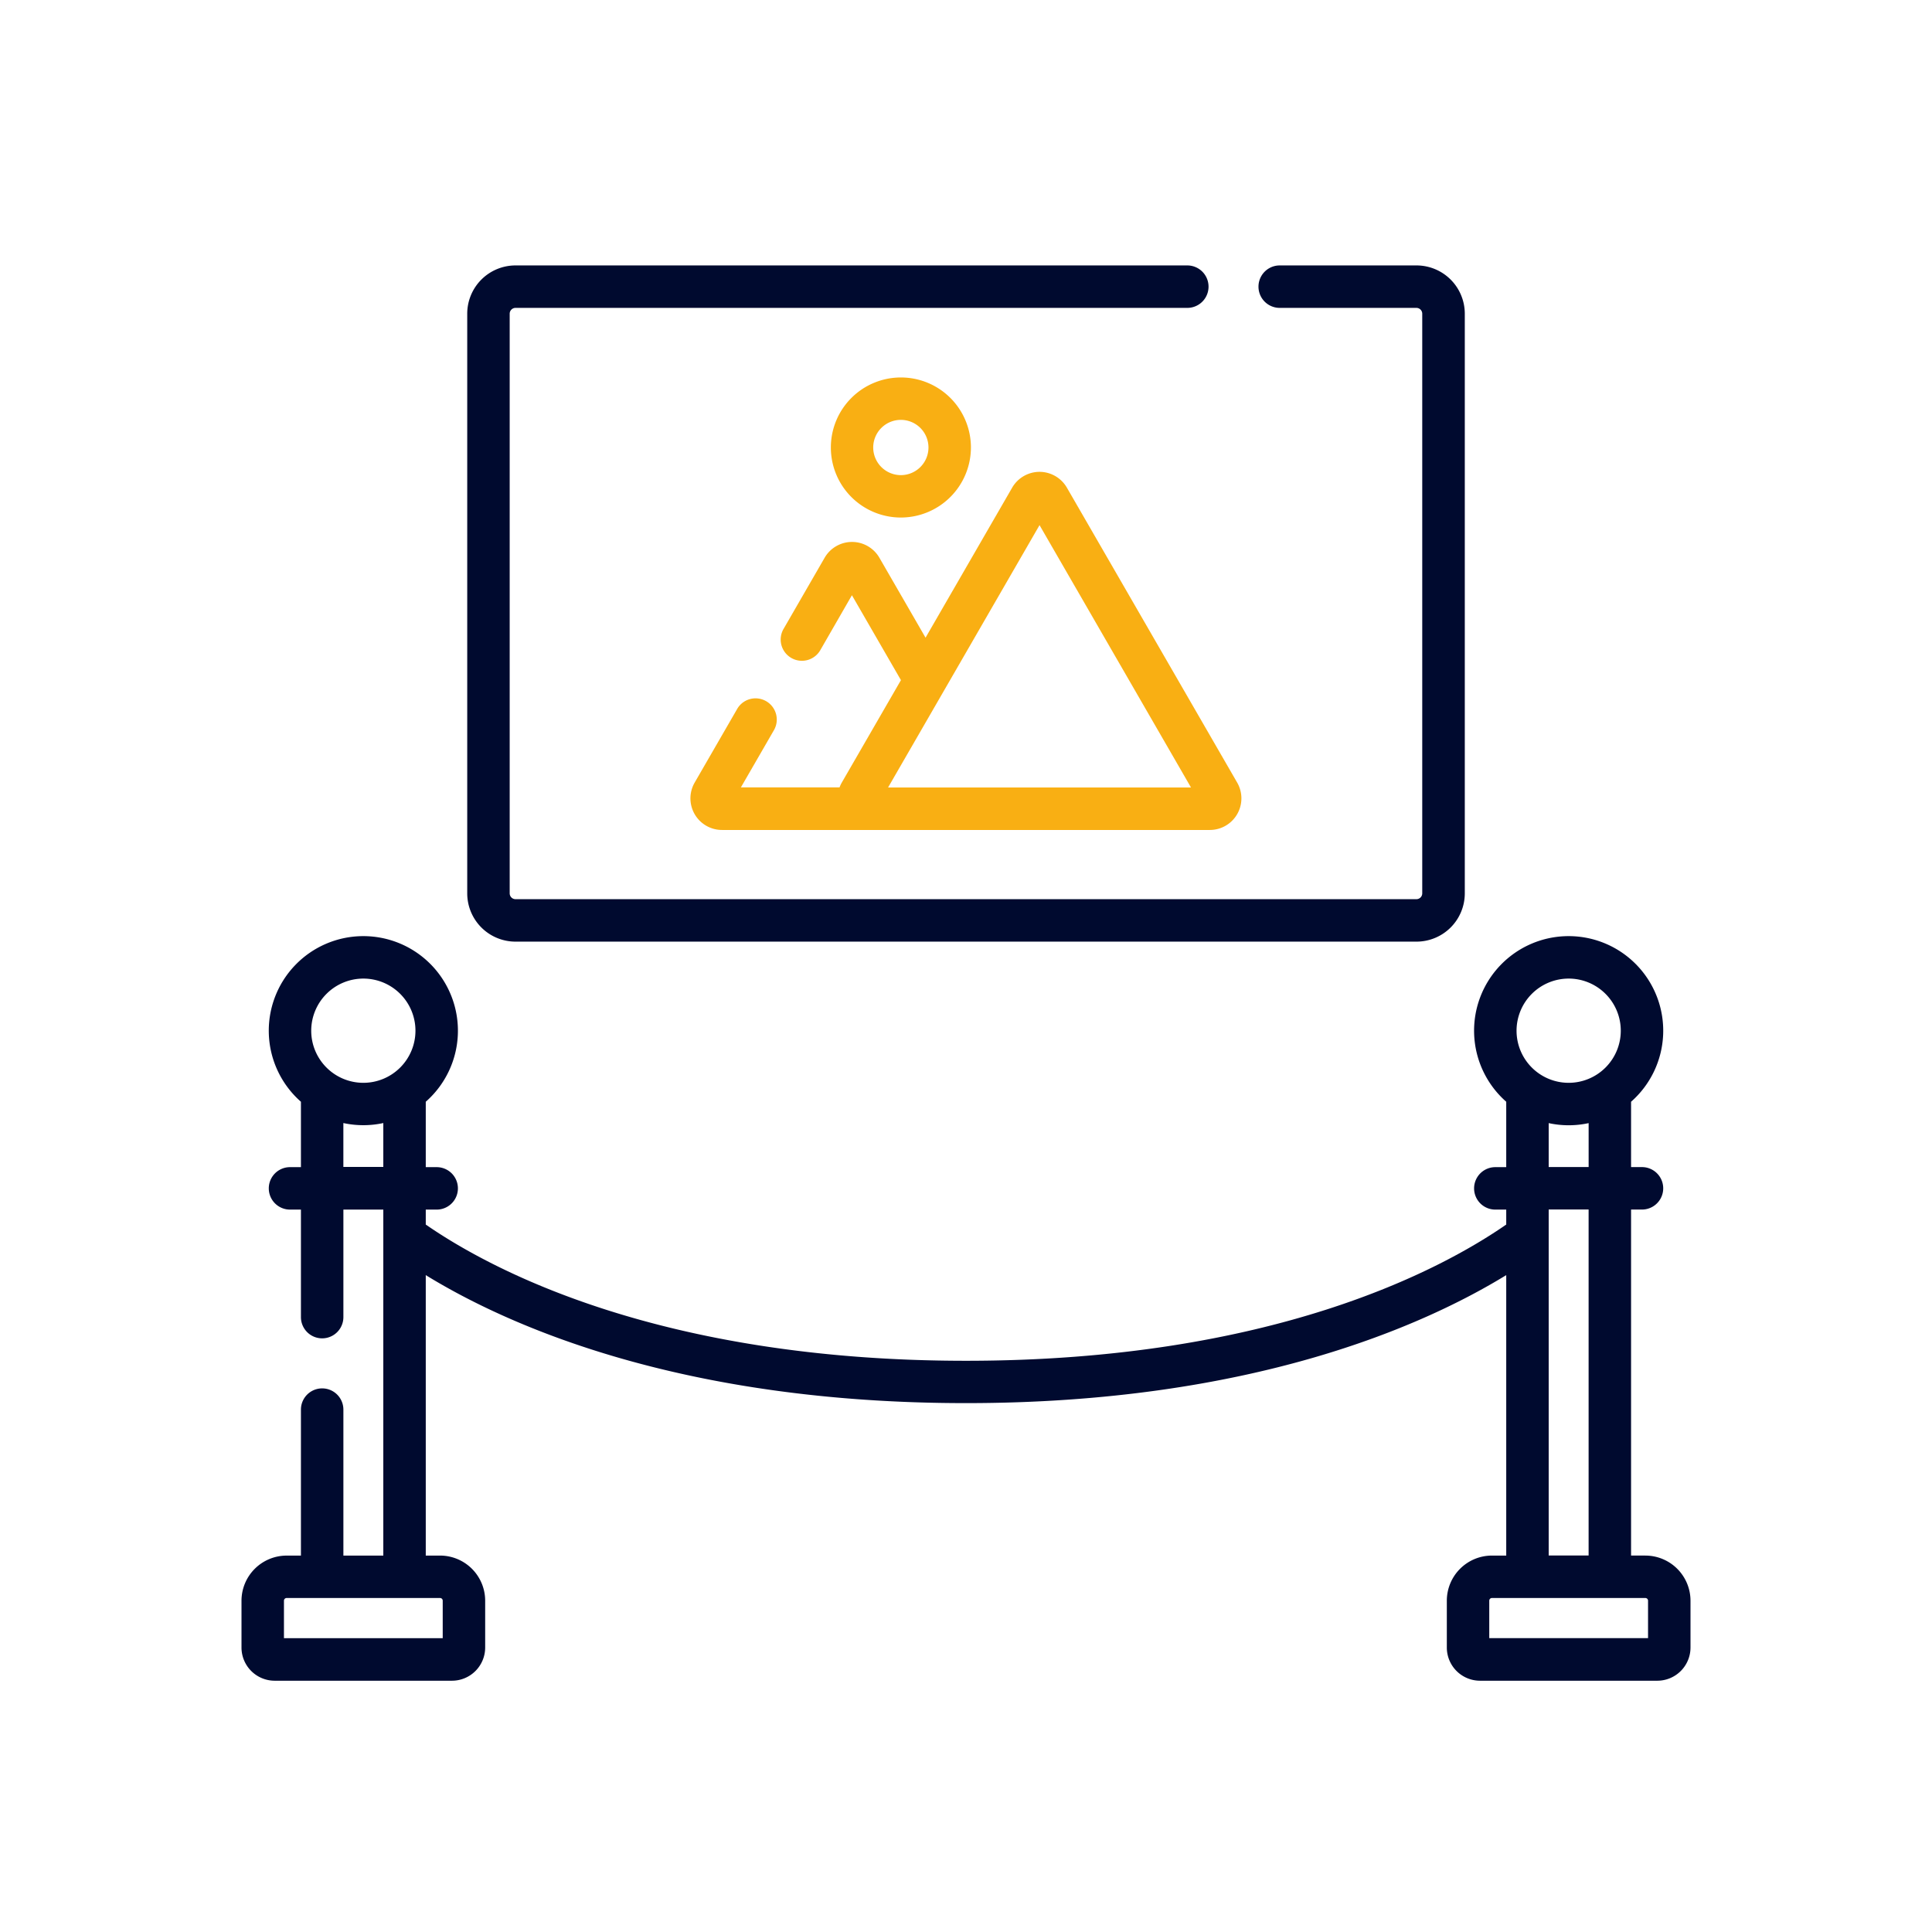
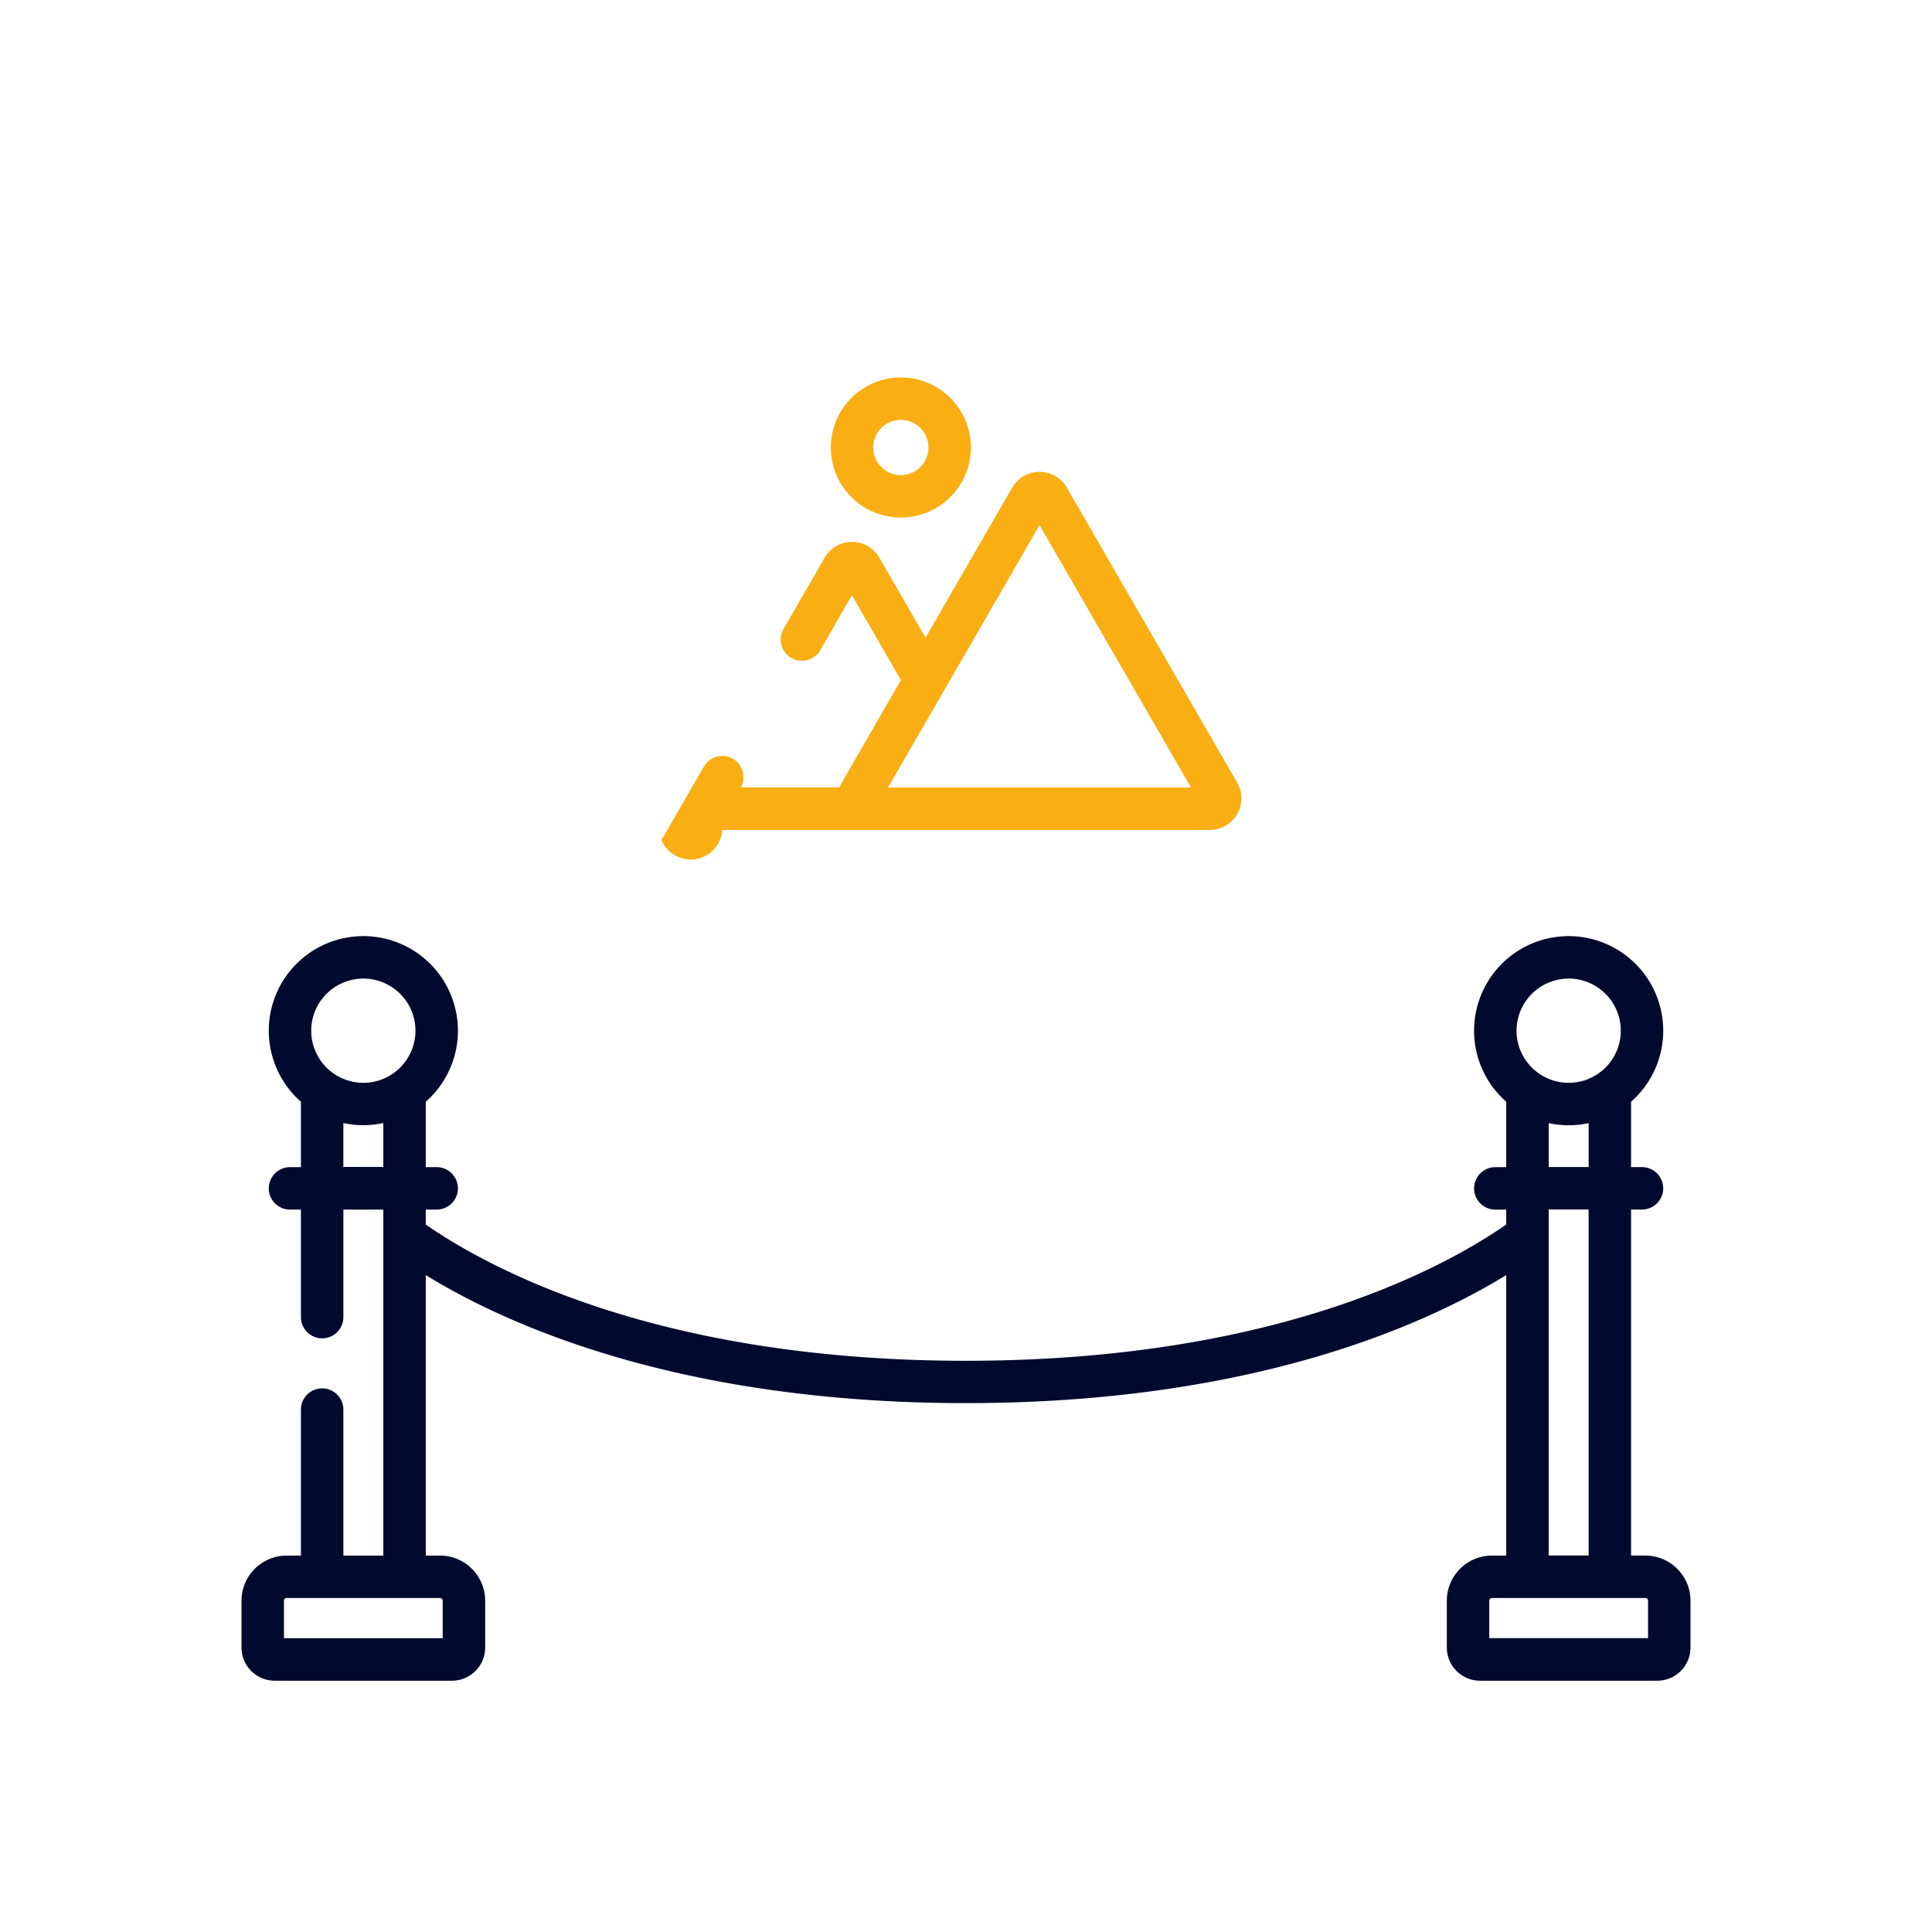
<svg xmlns="http://www.w3.org/2000/svg" width="80" height="80" viewBox="0 0 80 80">
  <rect x="0" y="0" width="80" height="80" fill="#808080" stroke="none" />
  <defs>
    <clipPath id="clip-Personalizzate_3">
      <rect width="80" height="80" />
    </clipPath>
  </defs>
  <g id="Personalizzate_3" data-name="Personalizzate – 3" clip-path="url(#clip-Personalizzate_3)">
    <rect width="80" height="80" fill="#fff" />
    <g id="Raggruppa_17" data-name="Raggruppa 17" transform="translate(-10 -10)">
      <path id="Tracciato_20" data-name="Tracciato 20" d="M214.022,48.407a2.9,2.9,0,1,0-2.9,2.9A2.905,2.905,0,0,0,214.022,48.407Zm-4.046,0a1.144,1.144,0,1,1,1.144,1.144A1.146,1.146,0,0,1,209.976,48.407Z" transform="translate(-163.818 -19.877)" fill="#f9af13" />
-       <path id="Tracciato_21" data-name="Tracciato 21" d="M173.14,78.863a1.312,1.312,0,0,0-1.133.654l-3.587,6.213-1.912-3.311a1.309,1.309,0,0,0-2.266,0l-1.693,2.933a.879.879,0,1,0,1.522.879l1.3-2.259,2.03,3.516-2.449,4.241a1.3,1.3,0,0,0-.093.2h-4.085l1.377-2.385a.879.879,0,0,0-1.522-.879l-1.766,3.059A1.308,1.308,0,0,0,160,93.692H180.19a1.308,1.308,0,0,0,1.133-1.963h0l-7.051-12.212a1.312,1.312,0,0,0-1.133-.654Zm-6.272,13.071L173.14,81.07l6.272,10.864Z" transform="translate(-120.095 -49.325)" fill="#f9af13" />
+       <path id="Tracciato_21" data-name="Tracciato 21" d="M173.14,78.863a1.312,1.312,0,0,0-1.133.654l-3.587,6.213-1.912-3.311a1.309,1.309,0,0,0-2.266,0l-1.693,2.933a.879.879,0,1,0,1.522.879l1.3-2.259,2.03,3.516-2.449,4.241a1.3,1.3,0,0,0-.093.2h-4.085a.879.879,0,0,0-1.522-.879l-1.766,3.059A1.308,1.308,0,0,0,160,93.692H180.19a1.308,1.308,0,0,0,1.133-1.963h0l-7.051-12.212a1.312,1.312,0,0,0-1.133-.654Zm-6.272,13.071L173.14,81.07l6.272,10.864Z" transform="translate(-120.095 -49.325)" fill="#f9af13" />
      <path id="Tracciato_22" data-name="Tracciato 22" d="M58.131,268.591h-.592V254.264h.452a.879.879,0,0,0,0-1.758h-.452V249.8a3.916,3.916,0,1,0-5.169,0v2.708h-.452a.879.879,0,0,0,0,1.758h.452v.619c-2.72,1.884-9.734,5.641-22.37,5.641s-19.65-3.757-22.37-5.641v-.619h.452a.879.879,0,0,0,0-1.758H7.63V249.8a3.916,3.916,0,1,0-5.169,0v2.708H2.009a.879.879,0,0,0,0,1.758h.452v4.452a.879.879,0,1,0,1.758,0v-4.452H5.872v14.327H4.219v-6.045a.879.879,0,1,0-1.758,0v6.045H1.868A1.871,1.871,0,0,0,0,270.46V272.4a1.375,1.375,0,0,0,1.374,1.374H8.717A1.375,1.375,0,0,0,10.09,272.4V270.46a1.87,1.87,0,0,0-1.868-1.868H7.63V256.979c3.417,2.1,10.574,5.3,22.37,5.3s18.954-3.207,22.37-5.3v11.613h-.592a1.87,1.87,0,0,0-1.868,1.868V272.4a1.375,1.375,0,0,0,1.374,1.374h7.343A1.375,1.375,0,0,0,60,272.4V270.46a1.871,1.871,0,0,0-1.869-1.868ZM5.045,244.7a2.158,2.158,0,1,1-2.158,2.158A2.16,2.16,0,0,1,5.045,244.7Zm-.827,7.8v-1.818a3.9,3.9,0,0,0,1.654,0v1.818ZM8.332,270.46v1.553H1.758V270.46a.111.111,0,0,1,.111-.111H8.222A.11.11,0,0,1,8.332,270.46ZM54.955,244.7a2.158,2.158,0,1,1-2.158,2.158A2.16,2.16,0,0,1,54.955,244.7Zm-.827,5.985a3.9,3.9,0,0,0,1.654,0v1.818H54.128v-1.818Zm0,3.576h1.653v14.327H54.128Zm4.114,17.749H51.667V270.46a.111.111,0,0,1,.11-.111h6.354a.111.111,0,0,1,.111.111Z" transform="translate(20 -194.179)" fill="#000a2f" />
-       <path id="Tracciato_23" data-name="Tracciato 23" d="M81.757,34h37.307a2,2,0,0,0,2-2v-24a2,2,0,0,0-2-2H113.4a.879.879,0,1,0,0,1.758h5.66a.242.242,0,0,1,.242.242V32a.242.242,0,0,1-.242.242H81.757A.242.242,0,0,1,81.515,32v-24a.242.242,0,0,1,.242-.242h27.817a.879.879,0,1,0,0-1.758H81.757a2,2,0,0,0-2,2V32A2,2,0,0,0,81.757,34Z" transform="translate(-50.41 14.991)" fill="#000a2f" />
    </g>
  </g>
</svg>